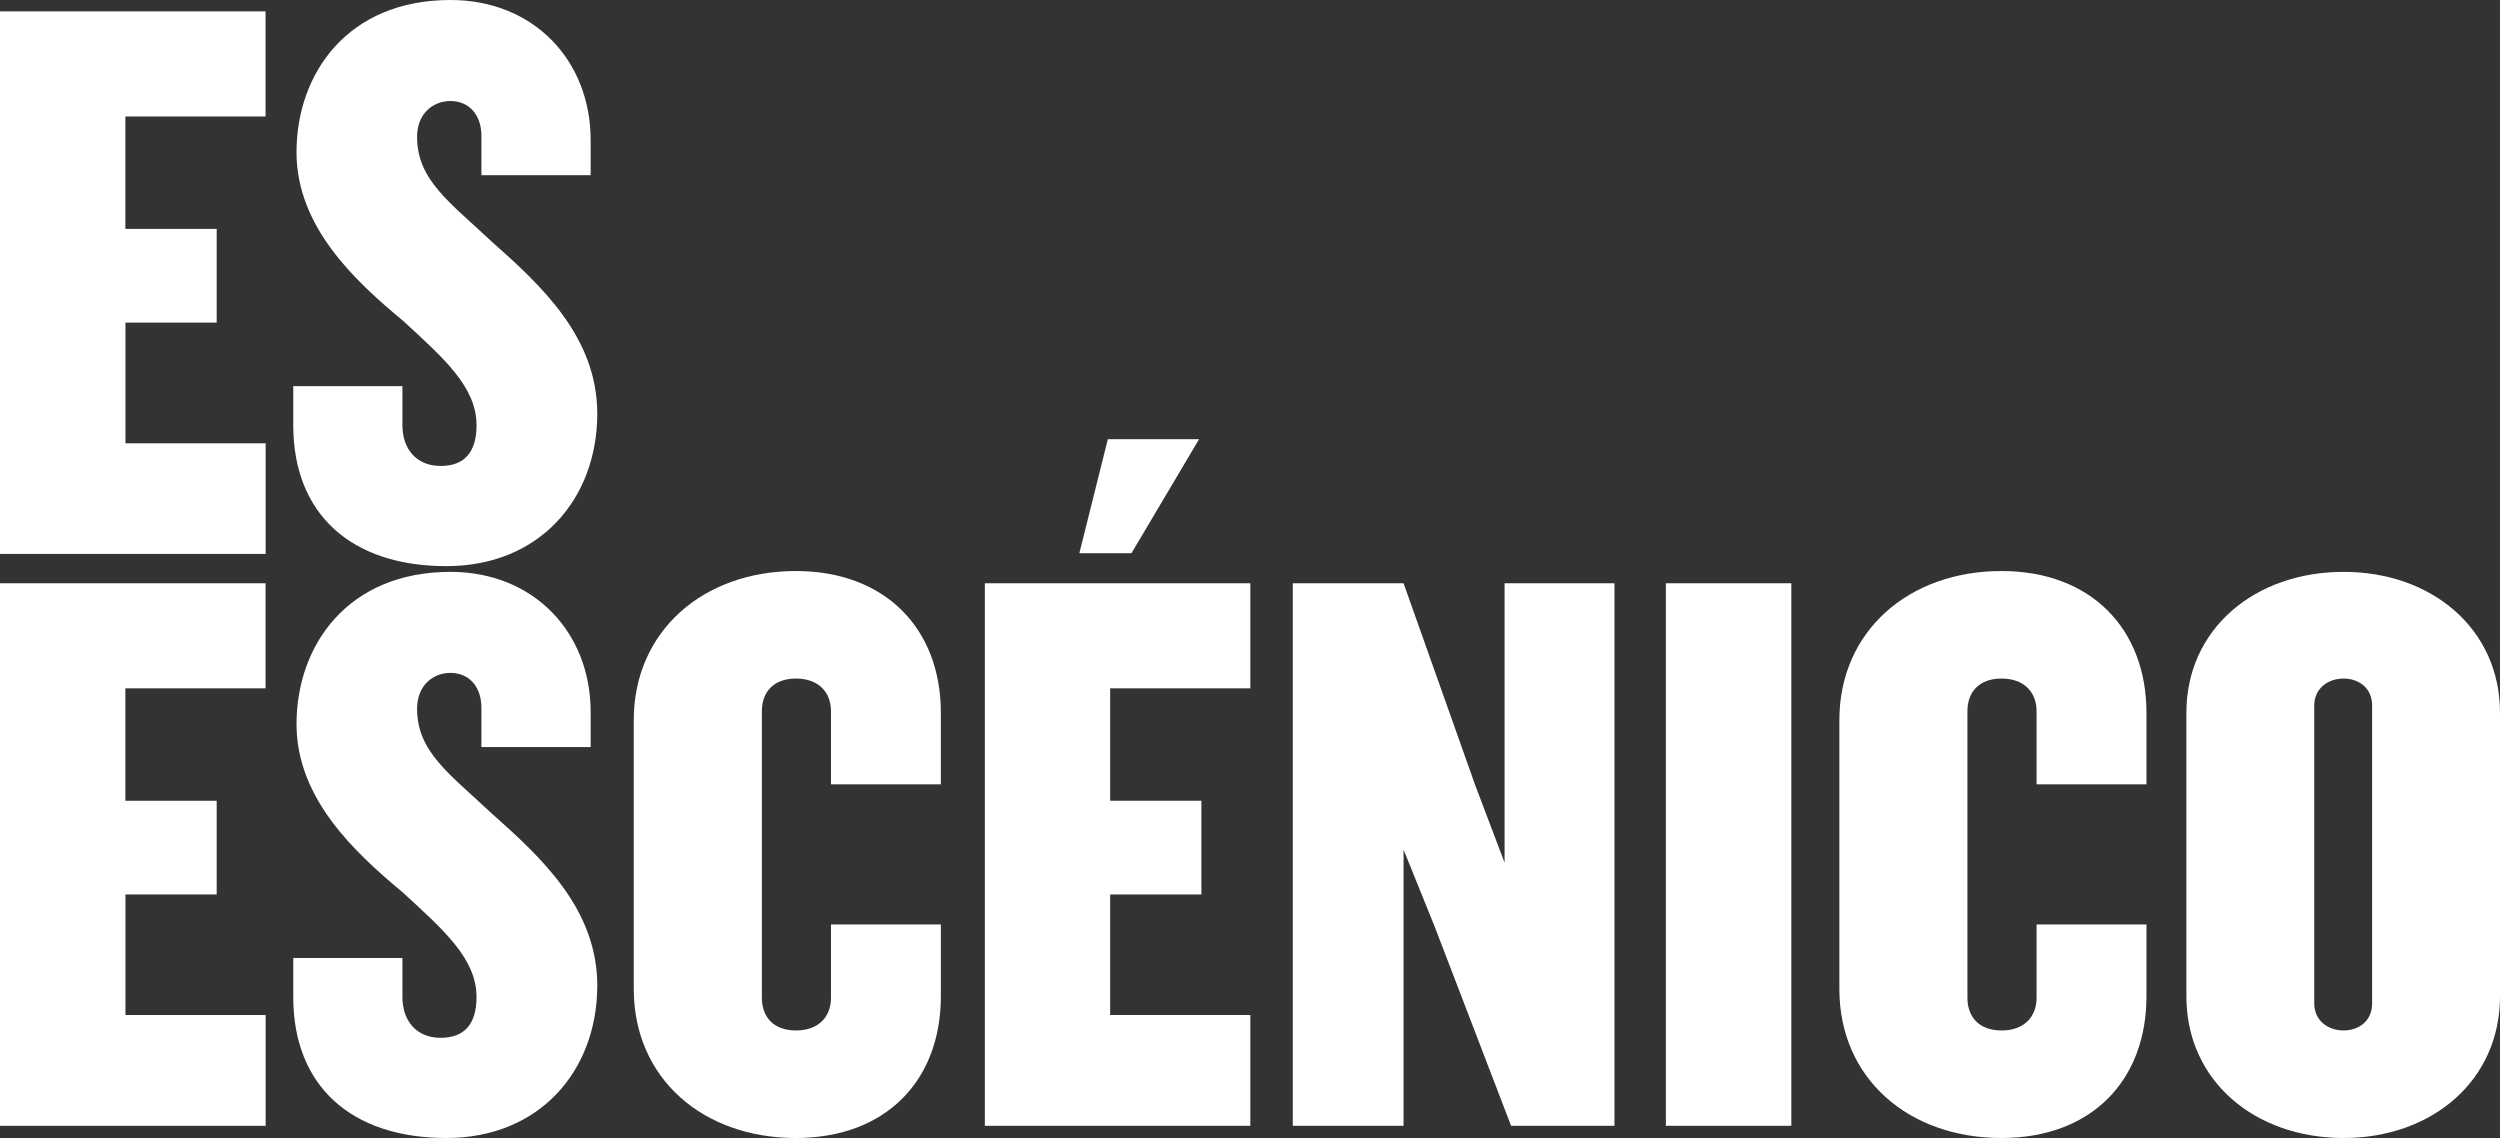
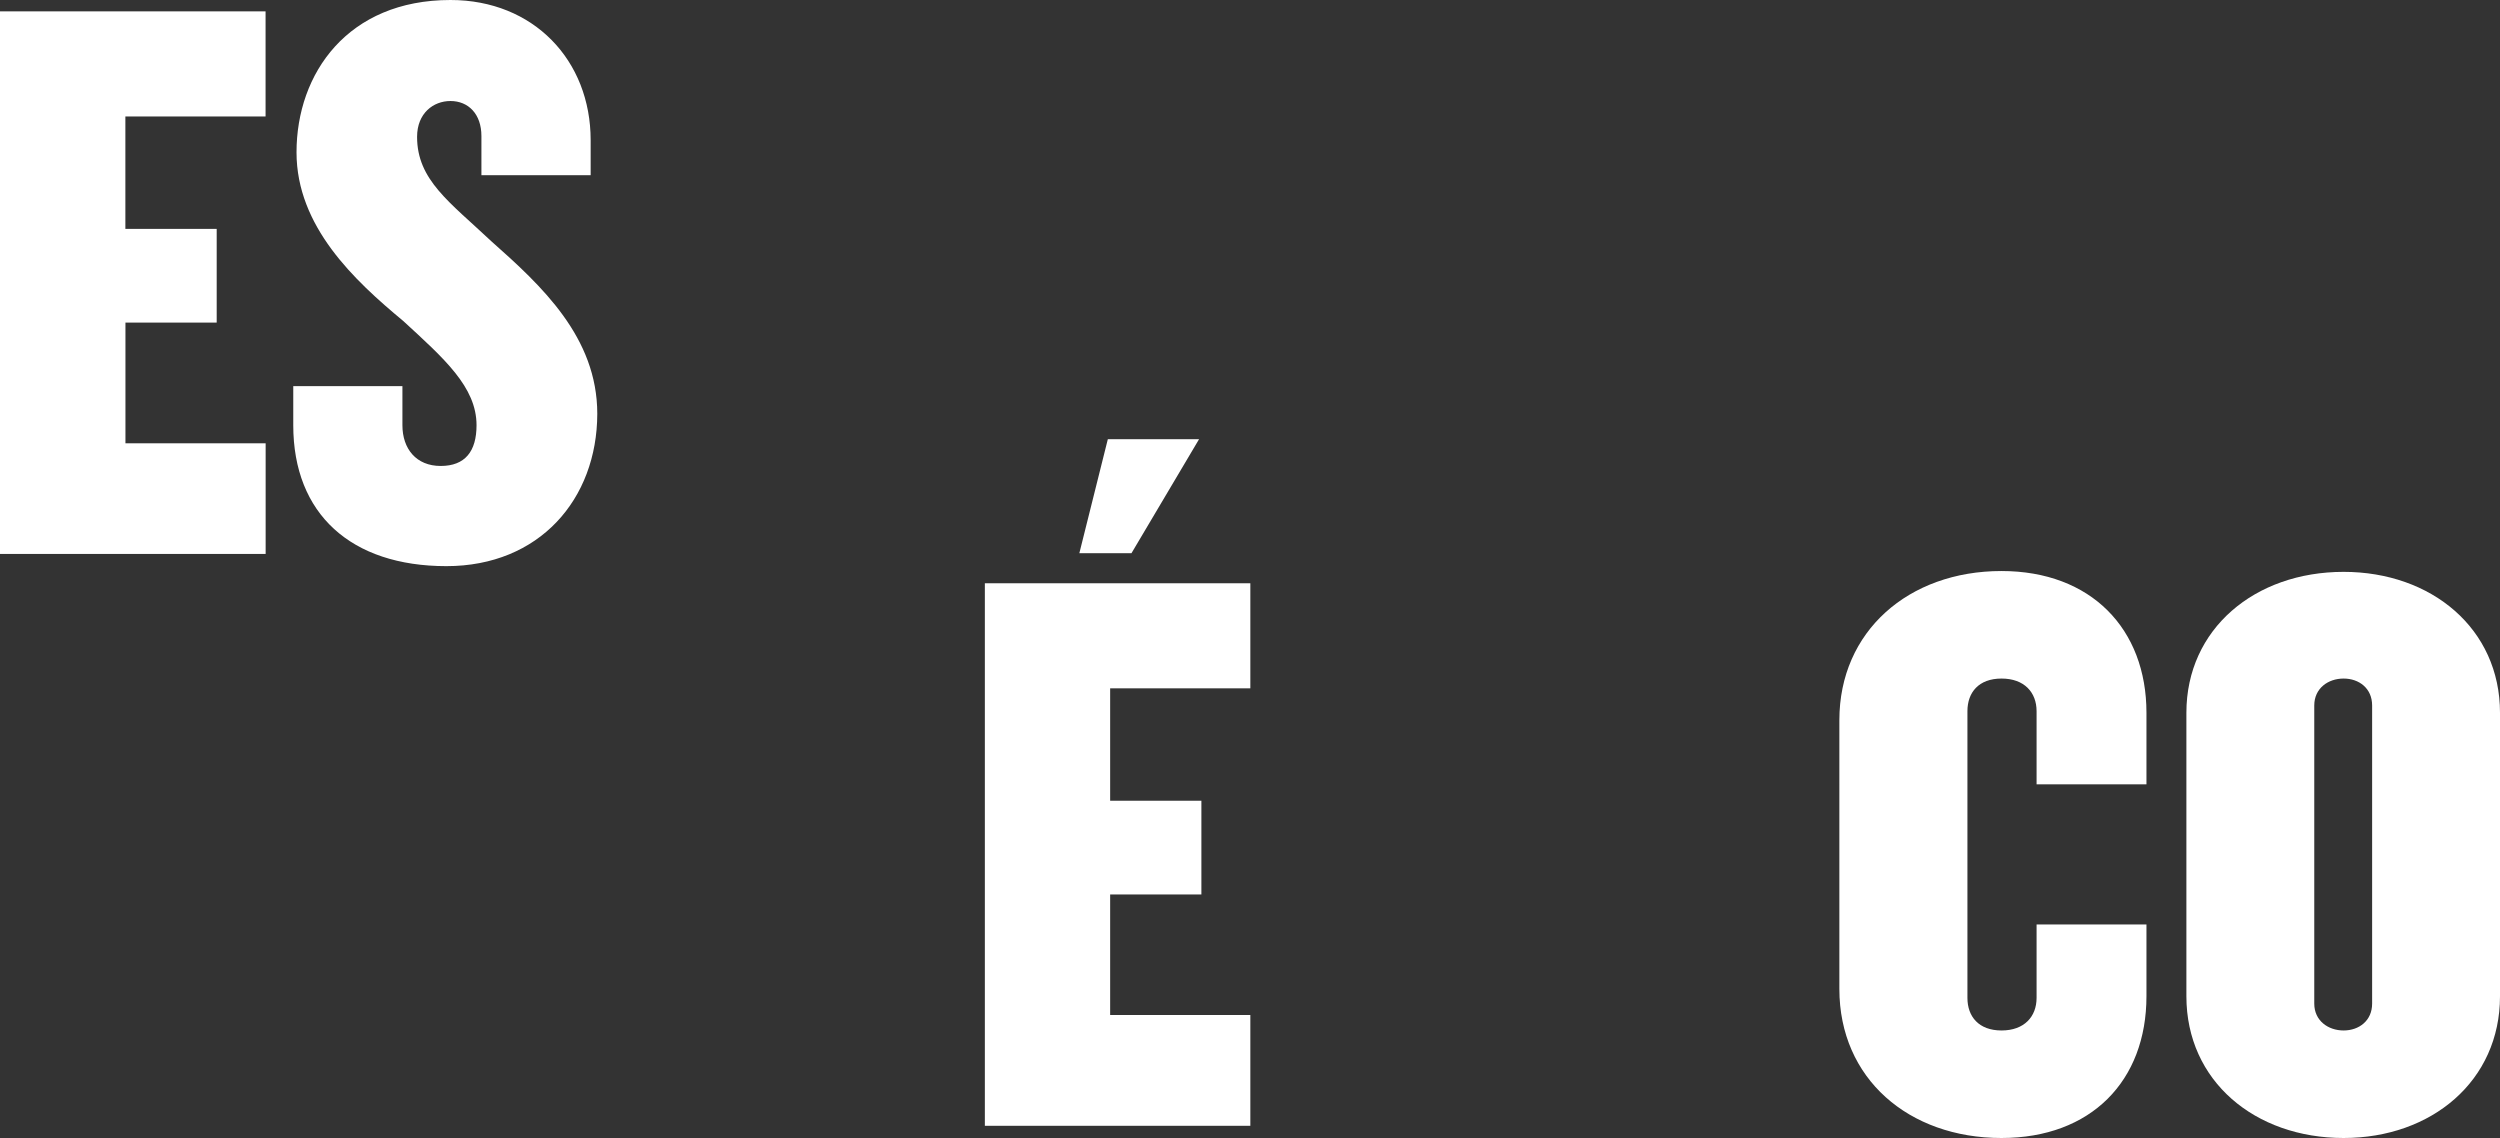
<svg xmlns="http://www.w3.org/2000/svg" viewBox="0 0 659.82 300.35">
  <rect x="0" y="0" width="659.82" height="300.35" fill="#333333" stroke="none" />
  <title>esEscenico</title>
  <path d="M0,146.2V3H70.09V30.74h-37V60.41H57.19V85.14H33.11V117h37V146.2Z" style="fill:#fff" />
  <path d="M117.82,149.42c-25.16,0-40.42-13.76-40.42-37.19V101.91h28.81v10.32c0,6.23,3.65,10.75,10.1,10.75s9.46-3.87,9.46-10.75c0-10.11-8.6-17.63-19.35-27.52C93.52,74,78.26,59.77,78.26,40.2,78.26,19.35,91.8,0,118.89,0c21.93,0,37,15.91,37,37v9.24H127.06V35.9c0-5.8-3.44-9.24-8.17-9.24-4.51,0-8.81,3.22-8.81,9.46,0,11.39,8.6,17.2,19.56,27.52,13.33,11.82,28,25.37,28,45.58C157.59,131.79,142.33,149.42,117.82,149.42Z" style="fill:#fff" />
-   <path d="M0,297.13V153.94H70.09v27.73h-37v29.67H57.19v24.73H33.11v31.82h37v29.24Z" style="fill:#fff" />
-   <path d="M117.82,300.35c-25.16,0-40.42-13.76-40.42-37.19V252.84h28.81v10.32c0,6.23,3.65,10.75,10.1,10.75s9.46-3.87,9.46-10.75c0-10.11-8.6-17.63-19.35-27.52-12.9-10.75-28.16-24.94-28.16-44.51,0-20.85,13.54-40.2,40.63-40.2,21.93,0,37,15.91,37,37v9.24H127.06V186.83c0-5.8-3.44-9.24-8.17-9.24-4.51,0-8.81,3.22-8.81,9.46,0,11.39,8.6,17.2,19.56,27.52,13.33,11.82,28,25.37,28,45.58C157.59,282.72,142.33,300.35,117.82,300.35Z" style="fill:#fff" />
-   <path d="M210.05,300.35c-24.51,0-42.78-15.69-42.78-39.34V190.06c0-23.44,18.27-39.35,42.78-39.35,23.65,0,38.27,15.27,38.27,37.41V207h-29V187.69c0-4.94-3.22-8.6-9.24-8.6s-9,3.66-9,8.6v75.68c0,4.95,3,8.6,9,8.6s9.24-3.65,9.24-8.6V244h29v18.92C248.32,285.3,233.7,300.35,210.05,300.35Z" style="fill:#fff" />
  <path d="M259.93,297.13V153.94H330v27.73H293v29.67h24.08v24.73H293v31.82h37v29.24ZM298.63,146H284.87l7.52-30.09h24.08Z" style="fill:#fff" />
-   <path d="M398.82,297.13l-20.21-52.68-8.17-20.21v72.89H341.2V153.94h29.24l18.92,53.32,7.74,20.42V153.94h29V297.13Z" style="fill:#fff" />
-   <path d="M439.67,297.13V153.94h33.11V297.13Z" style="fill:#fff" />
  <path d="M528.24,300.35c-24.51,0-42.78-15.69-42.78-39.34V190.06c0-23.44,18.27-39.35,42.78-39.35,23.65,0,38.27,15.27,38.27,37.41V207h-29V187.69c0-4.94-3.23-8.6-9.25-8.6s-9,3.66-9,8.6v75.68c0,4.95,3,8.6,9,8.6s9.25-3.65,9.25-8.6V244h29v18.92C566.51,285.3,551.89,300.35,528.24,300.35Z" style="fill:#fff" />
  <path d="M618.54,300.35c-23.43,0-41.49-15.05-41.49-37.41V188.12c0-22.14,18.06-37.19,41.49-37.19,23.22,0,41.28,15,41.28,37.19v74.82C659.82,285.3,641.76,300.35,618.54,300.35Zm7.53-114.16c0-4.52-3.44-7.1-7.53-7.1s-7.74,2.58-7.74,7.1v78.69c0,4.51,3.66,7.09,7.74,7.09s7.53-2.58,7.53-7.09Z" style="fill:#fff" />
</svg>